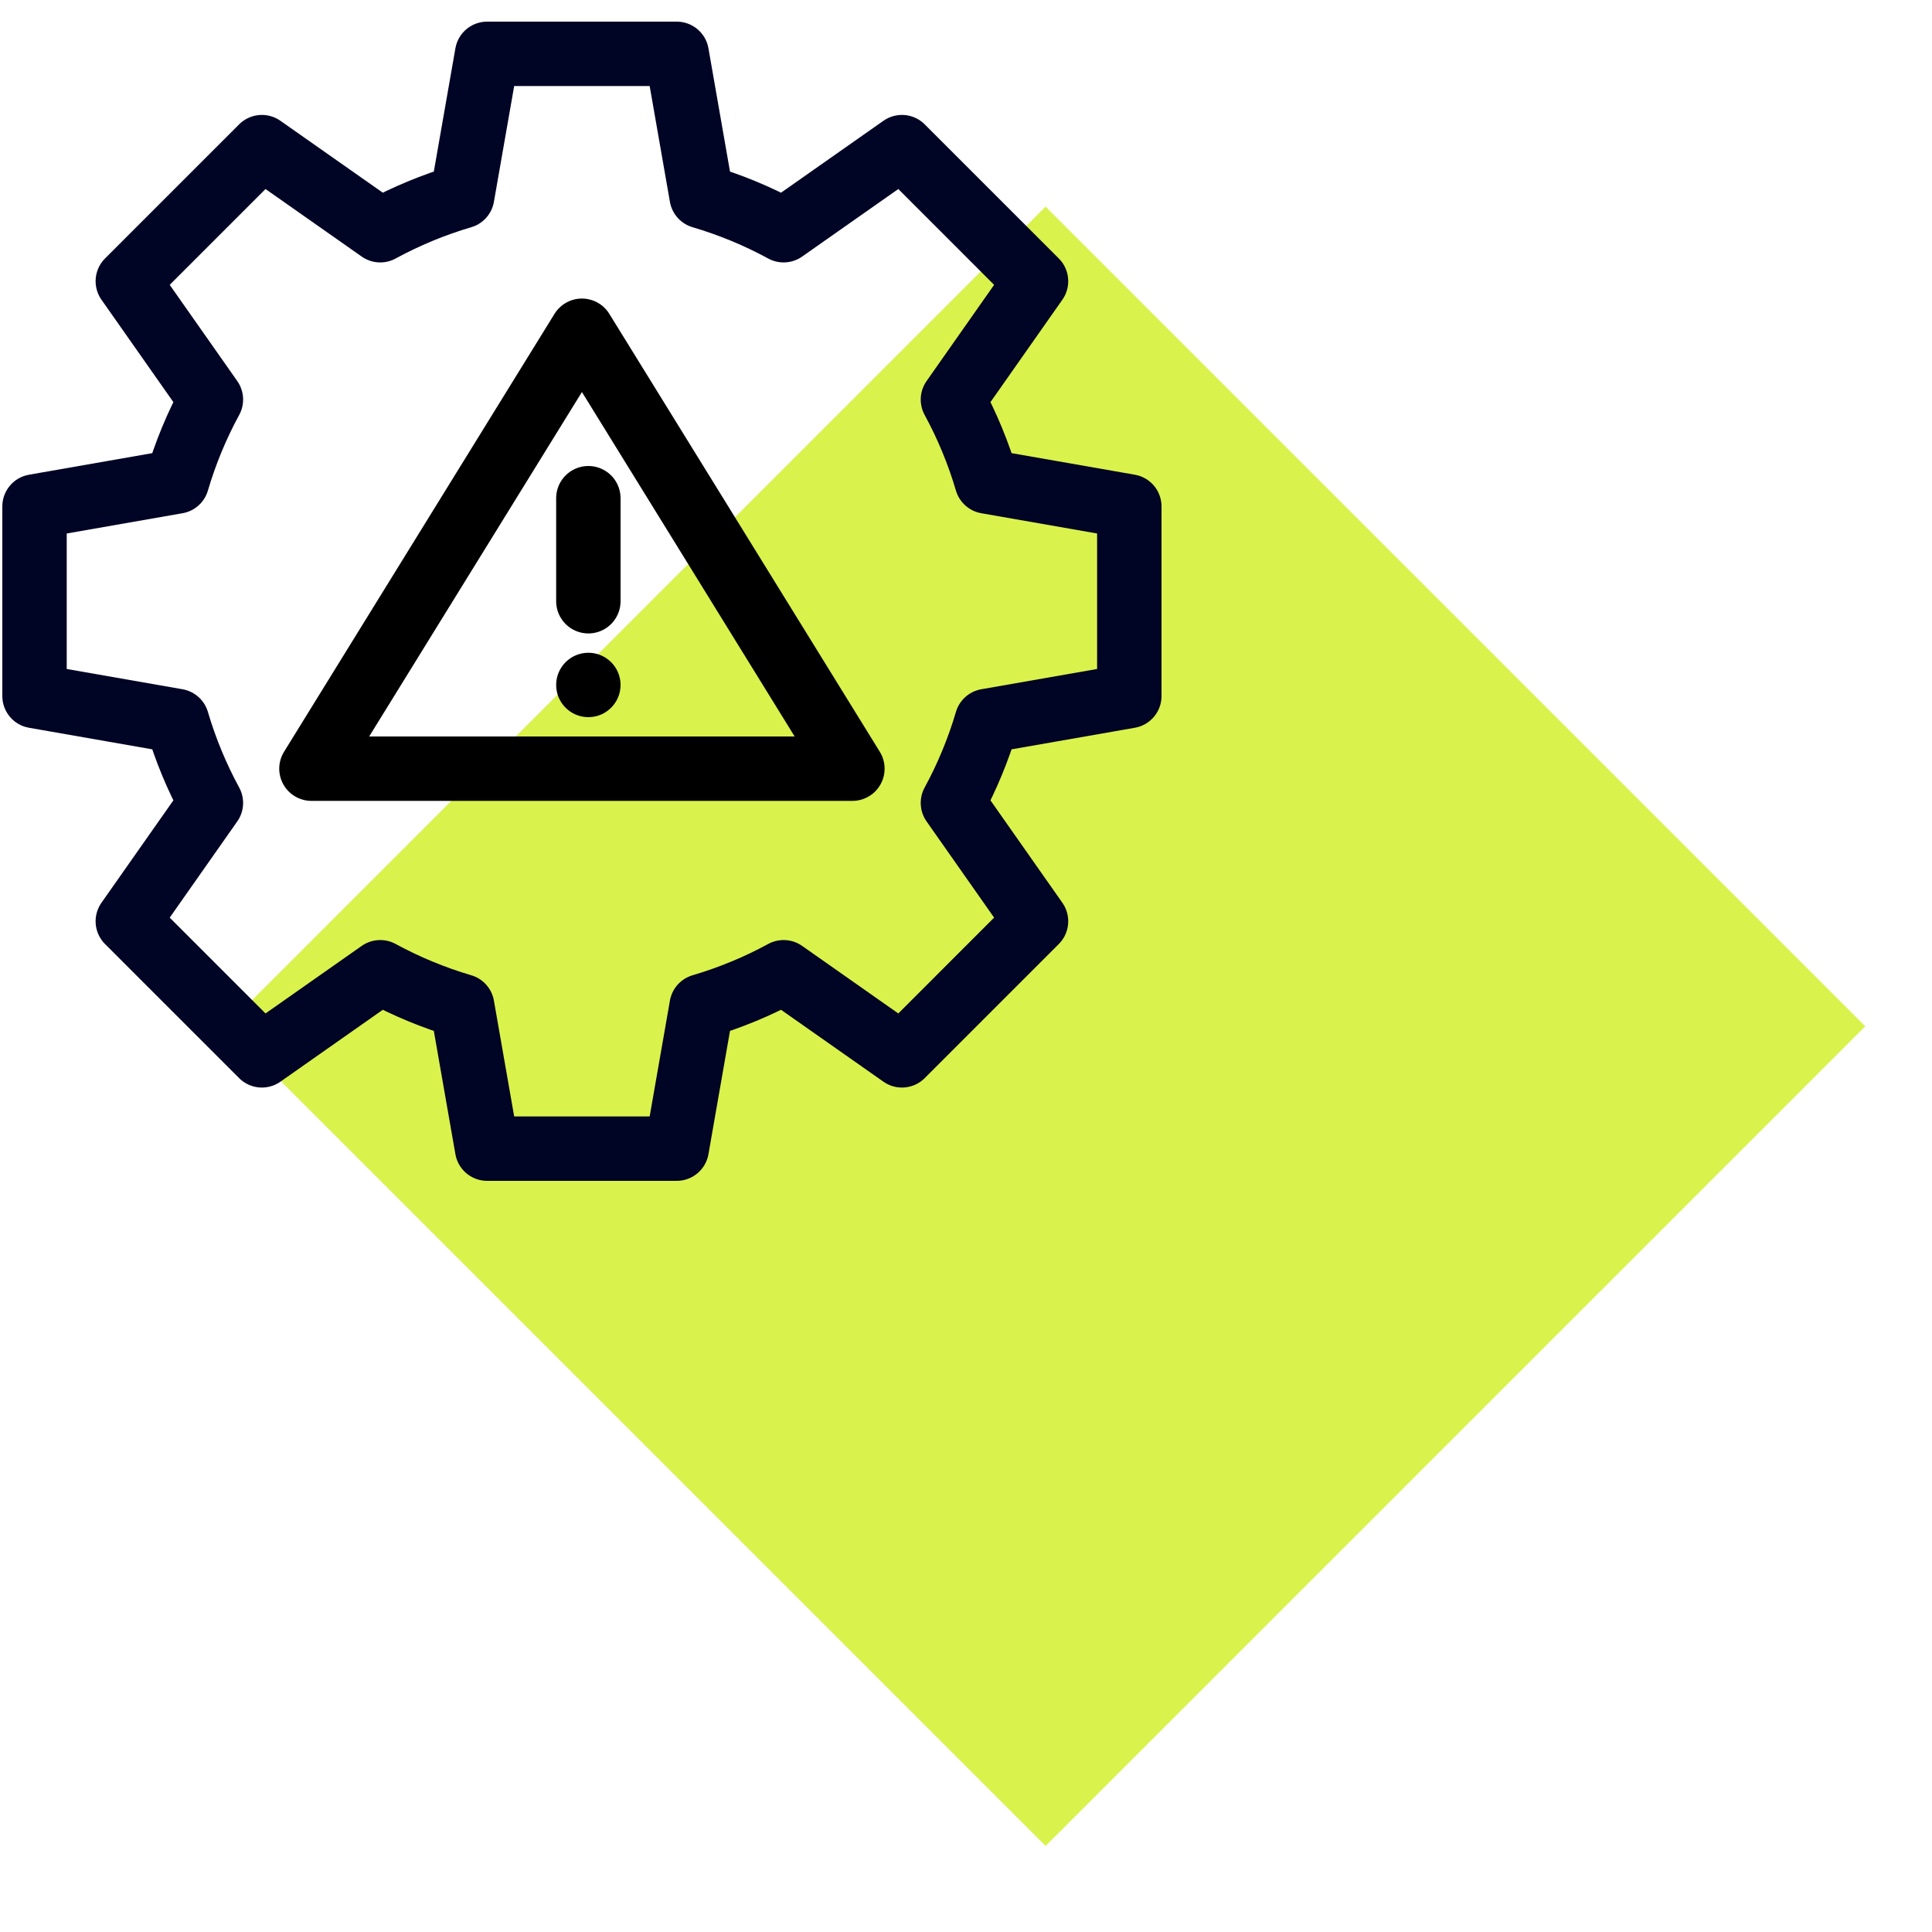
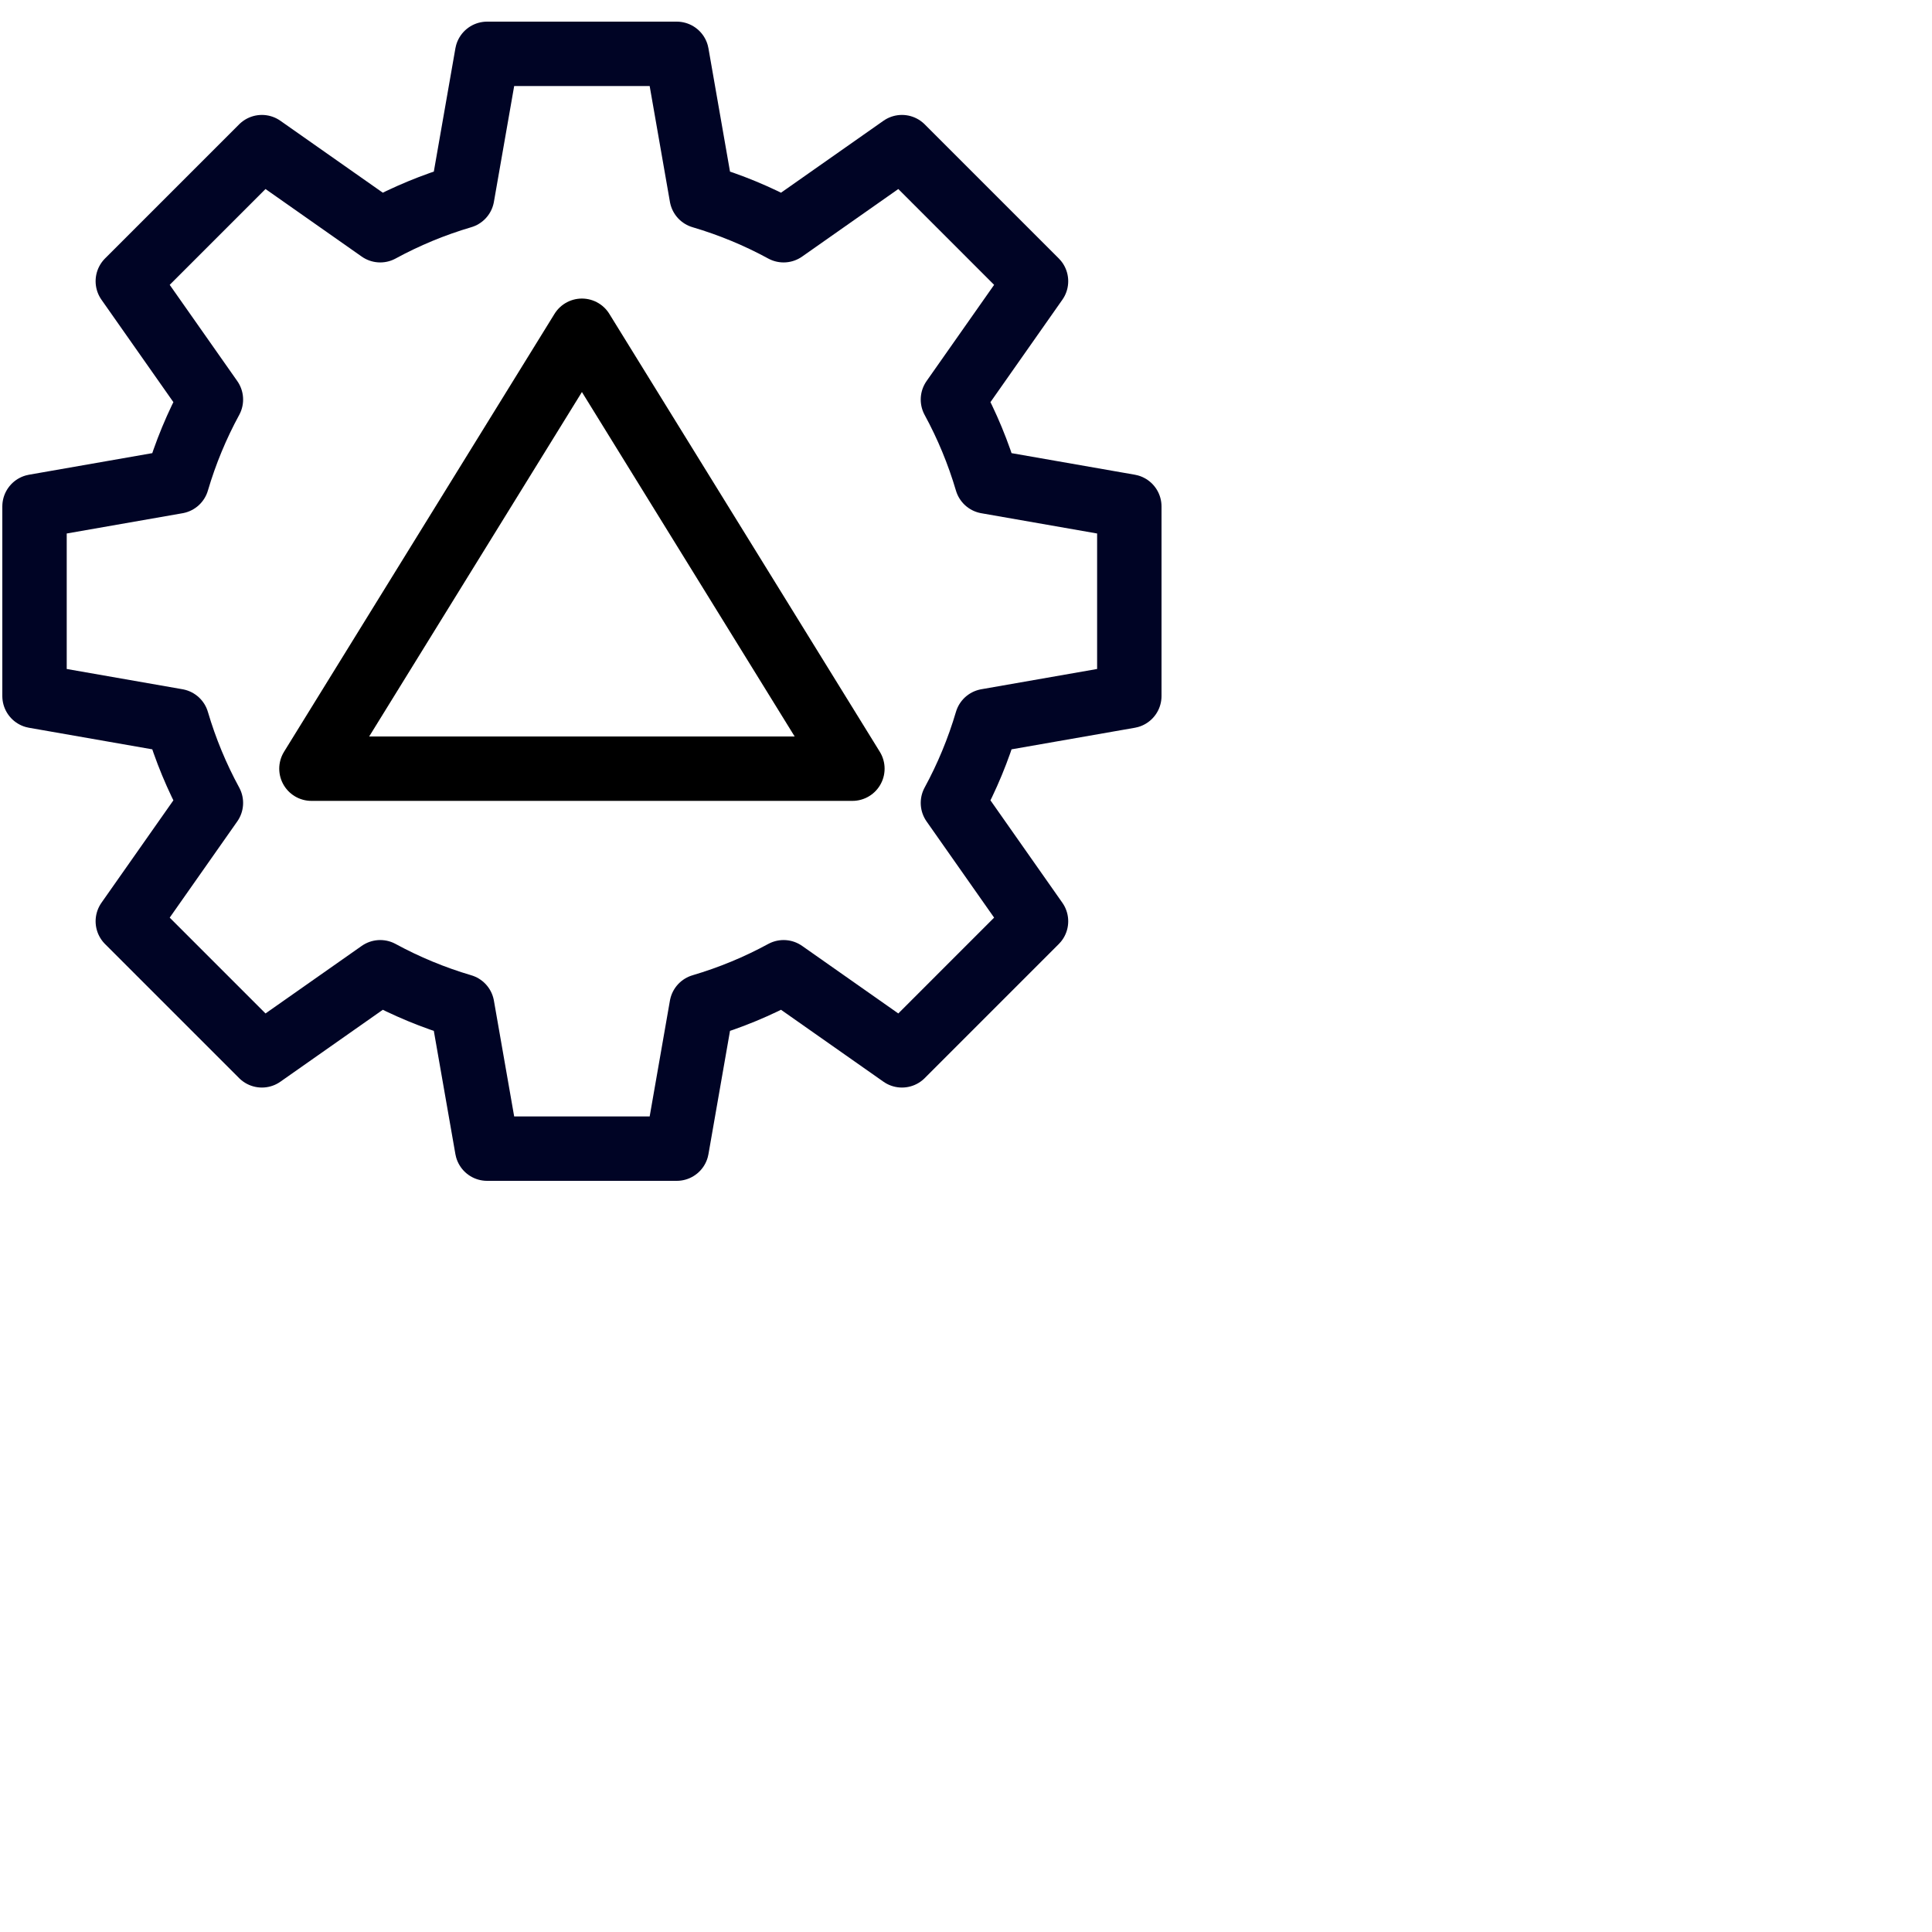
<svg xmlns="http://www.w3.org/2000/svg" width="150px" height="150px" viewBox="0 0 150 150" version="1.1">
  <title>about-3</title>
  <g id="about-3" stroke="none" stroke-width="1" fill="none" fill-rule="evenodd">
    <g id="Item-3" transform="translate(5.18, 6.68)">
-       <polygon id="Fill-668" fill="#DAF24C" transform="translate(76, 73) rotate(-315) translate(-76, -73) " points="31 118 121 118 121 28 31 28" />
      <g id="Group-19">
        <path d="M47.361,-2.5 L49.295,8.562 C51.524,9.219 53.656,10.105 55.659,11.195 L55.659,11.195 L64.847,4.743 L75.256,15.153 L68.805,24.341 C69.895,26.344 70.781,28.475 71.438,30.704 L71.438,30.704 L82.5,32.64 L82.5,47.36 L71.438,49.296 C70.781,51.525 69.895,53.656 68.805,55.659 L68.805,55.659 L75.256,64.847 L64.847,75.257 L55.659,68.805 C53.656,69.895 51.524,70.781 49.295,71.438 L49.295,71.438 L47.361,82.5 L32.64,82.5 L30.704,71.438 C28.475,70.781 26.344,69.895 24.341,68.805 L24.341,68.805 L15.153,75.257 L4.743,64.847 L11.195,55.659 C10.105,53.656 9.219,51.525 8.562,49.296 L8.562,49.296 L-2.5,47.36 L-2.5,32.64 L8.562,30.704 C9.219,28.475 10.105,26.344 11.195,24.341 L11.195,24.341 L4.743,15.153 L15.153,4.743 L24.341,11.195 C26.344,10.105 28.475,9.219 30.704,8.562 L30.704,8.562 L32.64,-2.5 L47.361,-2.5 Z" id="Stroke-7" stroke="#000425" stroke-width="5" stroke-linecap="round" stroke-linejoin="round" />
        <g id="Group-9" transform="translate(19, 19)">
          <polygon id="Path-13" stroke="#000000" stroke-width="5" stroke-linecap="round" stroke-linejoin="round" points="0 34 21 0 42 34" />
          <g id="Group-5" transform="translate(19, 13)">
-             <line x1="2.5" y1="0" x2="2.5" y2="8" id="Path-14" stroke="#000000" stroke-width="5" stroke-linecap="round" stroke-linejoin="round" />
-             <circle id="Oval" fill="#000000" cx="2.5" cy="14.5" r="2.5" />
-           </g>
+             </g>
        </g>
      </g>
    </g>
  </g>
</svg>